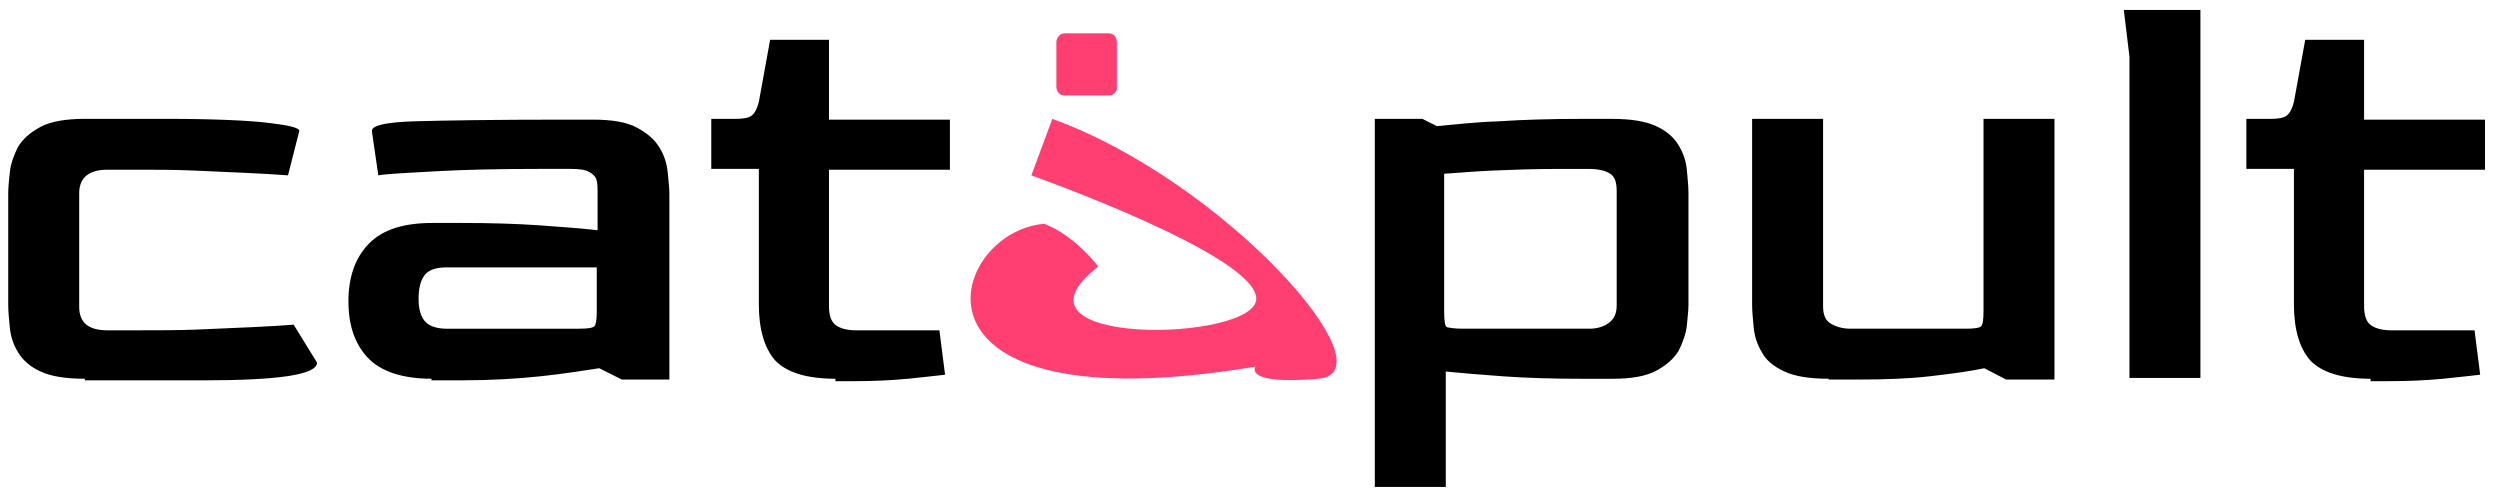
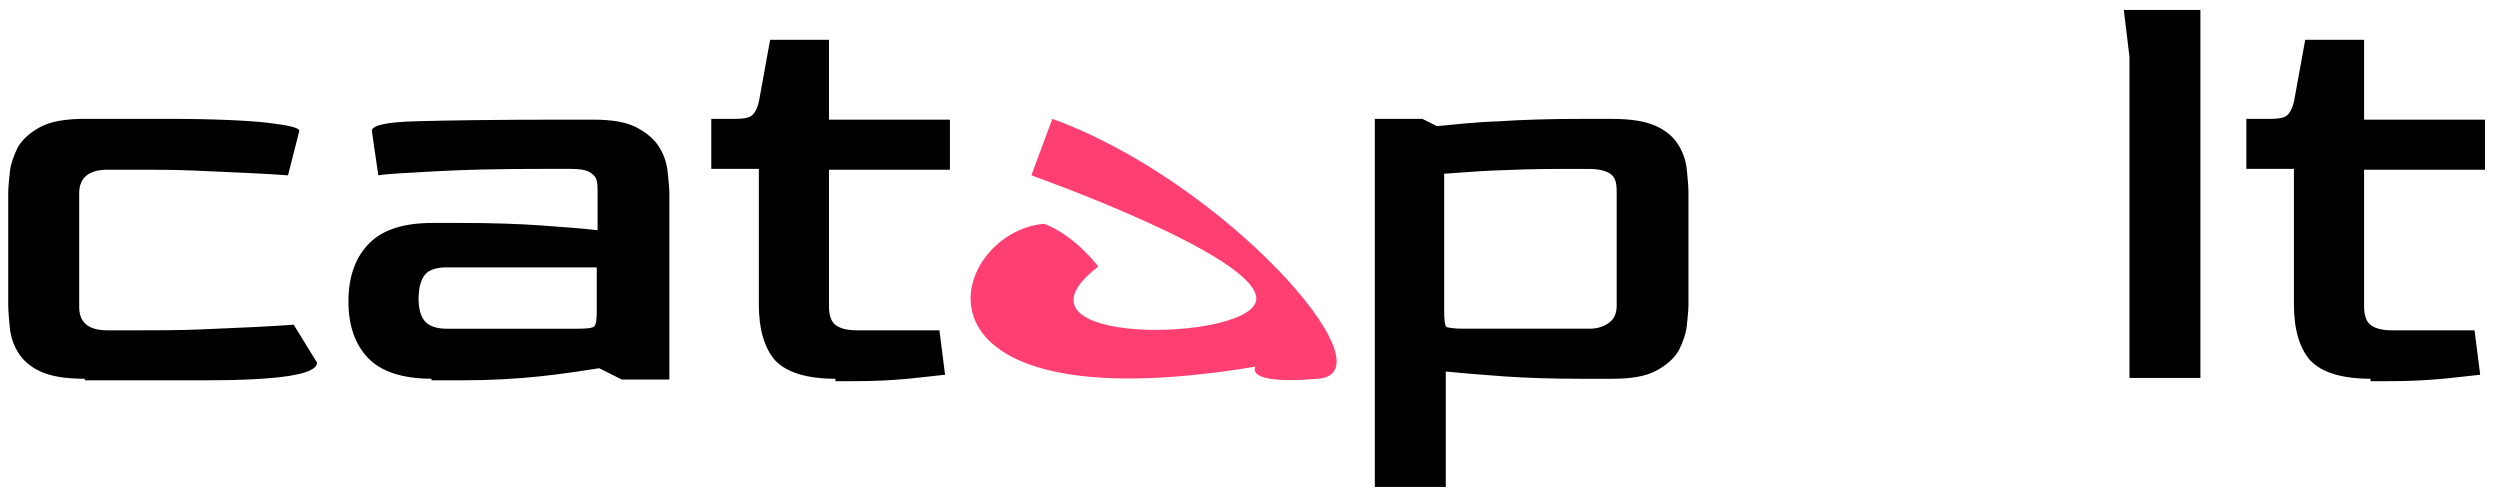
<svg xmlns="http://www.w3.org/2000/svg" width="152" height="30" fill="none">
  <g>
    <title>Layer 1</title>
    <path id="svg_1" fill="#000000" d="m5.157,23.028c-1.176,0 -2.059,-0.147 -2.696,-0.442c-0.637,-0.294 -1.078,-0.687 -1.373,-1.178c-0.294,-0.491 -0.441,-0.981 -0.49,-1.472c-0.049,-0.54 -0.098,-0.981 -0.098,-1.423l0,-6.772c0,-0.344 0.049,-0.785 0.098,-1.276c0.049,-0.491 0.245,-1.03 0.49,-1.521c0.294,-0.491 0.735,-0.883 1.373,-1.227c0.637,-0.343 1.569,-0.491 2.696,-0.491l4.902,0c2.941,0 5.049,0.098 6.275,0.245c1.225,0.147 1.863,0.294 1.863,0.491l-0.686,2.699c-0.637,-0.049 -1.471,-0.098 -2.5,-0.147c-1.029,-0.049 -2.108,-0.098 -3.284,-0.147c-1.177,-0.049 -2.304,-0.049 -3.382,-0.049l-1.814,0c-1.127,0 -1.716,0.491 -1.716,1.423l0,6.919c0,0.932 0.539,1.423 1.716,1.423l1.814,0c1.275,0 2.5,0 3.725,-0.049c1.226,-0.049 2.304,-0.098 3.333,-0.147c1.029,-0.049 1.814,-0.098 2.451,-0.147l1.421,2.306c0,0.736 -2.304,1.079 -6.961,1.079l-7.157,0l0,-0.098z" />
    <path id="svg_2" fill="#000000" d="m26.235,23.027c-1.765,0 -3.088,-0.442 -3.873,-1.276c-0.784,-0.834 -1.177,-1.963 -1.177,-3.435c0,-1.521 0.441,-2.699 1.275,-3.533c0.833,-0.834 2.108,-1.227 3.824,-1.227l1.814,0c1.765,0 3.333,0.049 4.755,0.147c1.422,0.098 2.598,0.196 3.48,0.294l0,-2.355c0,-0.196 0,-0.442 -0.049,-0.638c-0.049,-0.245 -0.196,-0.393 -0.441,-0.54c-0.245,-0.147 -0.637,-0.196 -1.176,-0.196l-1.765,0c-2.549,0 -4.706,0.049 -6.421,0.147c-1.716,0.098 -2.892,0.147 -3.48,0.245l-0.392,-2.699c0,-0.343 0.882,-0.54 2.696,-0.589c1.765,-0.049 4.755,-0.098 8.971,-0.098l1.765,0c1.177,0 2.059,0.147 2.696,0.491c0.637,0.343 1.078,0.736 1.373,1.227c0.294,0.491 0.441,0.981 0.49,1.521c0.049,0.491 0.098,0.932 0.098,1.276l0,11.286l-2.892,0l-1.373,-0.687c-0.98,0.147 -2.157,0.344 -3.579,0.491c-1.373,0.147 -2.99,0.245 -4.755,0.245l-1.863,0l0,-0.098zm0.931,-3.042l8.039,0c0.539,0 0.833,-0.049 0.931,-0.147c0.098,-0.098 0.147,-0.393 0.147,-0.883l0,-2.699l-9.118,0c-0.637,0 -1.079,0.147 -1.324,0.442c-0.245,0.294 -0.392,0.785 -0.392,1.472c0,0.638 0.147,1.129 0.441,1.423c0.245,0.245 0.686,0.393 1.275,0.393z" />
    <path id="svg_3" fill="#000000" d="m50.794,23.028c-1.765,0 -2.99,-0.393 -3.676,-1.129c-0.637,-0.736 -0.98,-1.865 -0.98,-3.386l0,-8.244l-2.892,0l0,-3.042l1.471,0c0.441,0 0.784,-0.049 0.98,-0.196c0.196,-0.147 0.343,-0.442 0.441,-0.834l0.686,-3.778l3.578,0l0,4.858l7.353,0l0,3.042l-7.353,0l0,8.293c0,0.589 0.147,0.981 0.441,1.178c0.294,0.196 0.686,0.294 1.274,0.294l5,0l0.343,2.699c-0.49,0.049 -1.226,0.147 -2.255,0.245c-1.029,0.098 -2.108,0.147 -3.333,0.147l-1.079,0l0,-0.147z" />
    <path id="svg_4" fill="#000000" d="m83.589,29.603l0,-22.376l2.892,0l0.882,0.442c1.078,-0.098 2.304,-0.245 3.775,-0.294c1.471,-0.098 3.137,-0.147 5.049,-0.147l1.814,0c1.177,0 2.058,0.147 2.696,0.442c0.637,0.294 1.078,0.687 1.372,1.178c0.294,0.491 0.441,0.981 0.49,1.472c0.049,0.54 0.099,0.981 0.099,1.423l0,6.772c0,0.344 -0.05,0.785 -0.099,1.276c-0.049,0.491 -0.245,1.03 -0.49,1.521c-0.294,0.491 -0.735,0.883 -1.372,1.227c-0.638,0.344 -1.52,0.491 -2.696,0.491l-1.814,0c-1.765,0 -3.382,-0.049 -4.755,-0.147c-1.373,-0.098 -2.549,-0.196 -3.529,-0.294l0,7.017l-4.314,0zm5.392,-9.618l7.647,0c0.441,0 0.833,-0.098 1.177,-0.344c0.343,-0.245 0.49,-0.589 0.49,-1.079l0,-6.919c0,-0.54 -0.098,-0.883 -0.392,-1.079c-0.294,-0.196 -0.735,-0.294 -1.323,-0.294l-1.765,0c-1.52,0 -2.843,0.049 -4.02,0.098c-1.176,0.049 -2.157,0.147 -2.99,0.196l0,8.391c0,0.54 0.049,0.834 0.147,0.932c0.196,0.049 0.49,0.098 1.029,0.098z" />
-     <path id="svg_5" fill="#000000" d="m111.186,23.028c-1.176,0 -2.059,-0.147 -2.696,-0.442c-0.637,-0.294 -1.127,-0.687 -1.372,-1.178c-0.295,-0.491 -0.442,-0.981 -0.491,-1.472c-0.049,-0.54 -0.098,-0.981 -0.098,-1.423l0,-11.286l4.314,0l0,11.384c0,0.54 0.147,0.883 0.49,1.08c0.343,0.196 0.736,0.294 1.177,0.294l7.01,0c0.539,0 0.833,-0.049 0.931,-0.147c0.098,-0.098 0.147,-0.393 0.147,-0.932l0,-11.679l4.314,0l0,15.849l-2.942,0l-1.323,-0.687c-0.931,0.196 -2.059,0.344 -3.333,0.491c-1.275,0.147 -2.745,0.196 -4.314,0.196l-1.814,0l0,-0.049z" />
    <path id="svg_6" fill="#000000" d="m129.471,23.028l0,-19.579l-0.343,-2.846l4.657,0l0,22.376l-4.314,0l0,0.049z" />
    <path id="svg_7" fill="#000000" d="m144.128,23.028c-1.765,0 -2.99,-0.393 -3.676,-1.129c-0.638,-0.736 -0.981,-1.865 -0.981,-3.386l0,-8.244l-2.892,0l0,-3.042l1.471,0c0.441,0 0.784,-0.049 0.98,-0.196c0.196,-0.147 0.343,-0.442 0.441,-0.834l0.687,-3.778l3.578,0l0,4.858l7.353,0l0,3.042l-7.353,0l0,8.293c0,0.589 0.147,0.981 0.441,1.178c0.294,0.196 0.686,0.294 1.275,0.294l5,0l0.343,2.699c-0.49,0.049 -1.226,0.147 -2.255,0.245c-1.03,0.098 -2.108,0.147 -3.333,0.147l-1.079,0l0,-0.147z" />
    <path id="svg_8" fill="#FF3F71" d="m62.705,10.662c0,0 13.726,4.858 13.677,7.508c-0.049,2.65 -15.98,2.944 -9.608,-1.963c0,0 -1.373,-1.865 -3.284,-2.601c-5.882,0.491 -9.559,12.415 12.843,8.685c0,0 -0.784,1.129 3.824,0.736c4.559,-0.393 -5.735,-12.022 -16.177,-15.8l-1.274,3.435z" />
-     <path id="svg_9" fill="#FF3F71" d="m67.413,5.804l-2.696,0c-0.294,0 -0.49,-0.245 -0.49,-0.54l0,-2.699c0,-0.294 0.245,-0.54 0.49,-0.54l2.696,0c0.294,0 0.49,0.245 0.49,0.54l0,2.699c0.049,0.294 -0.196,0.54 -0.49,0.54z" />
  </g>
</svg>